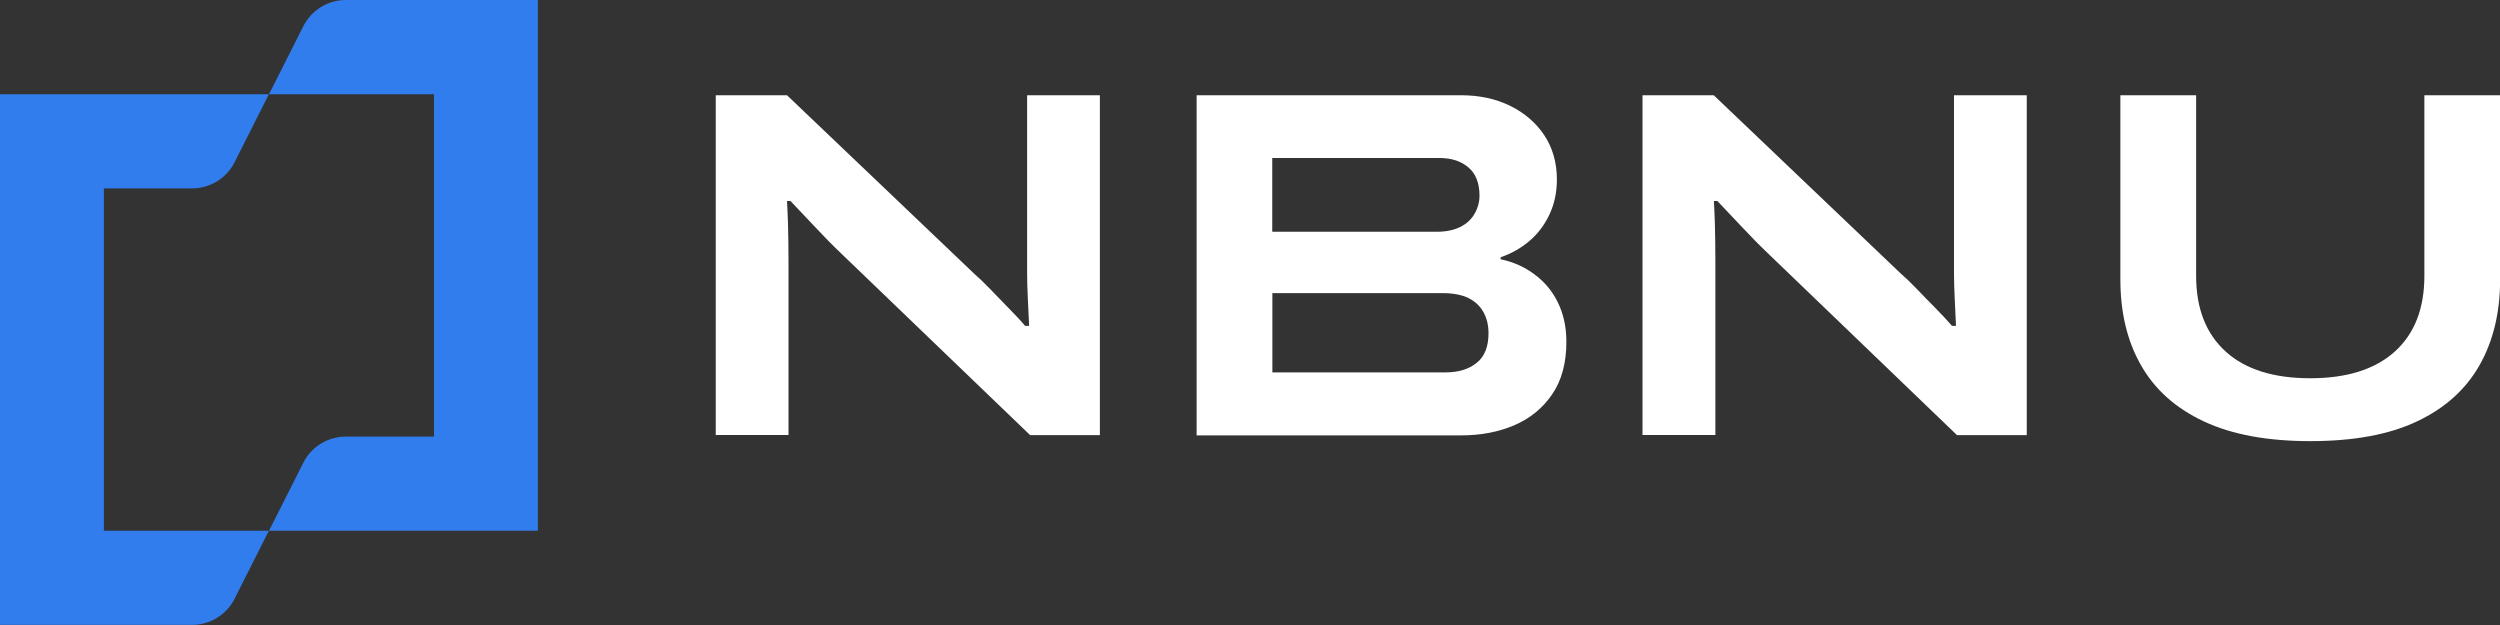
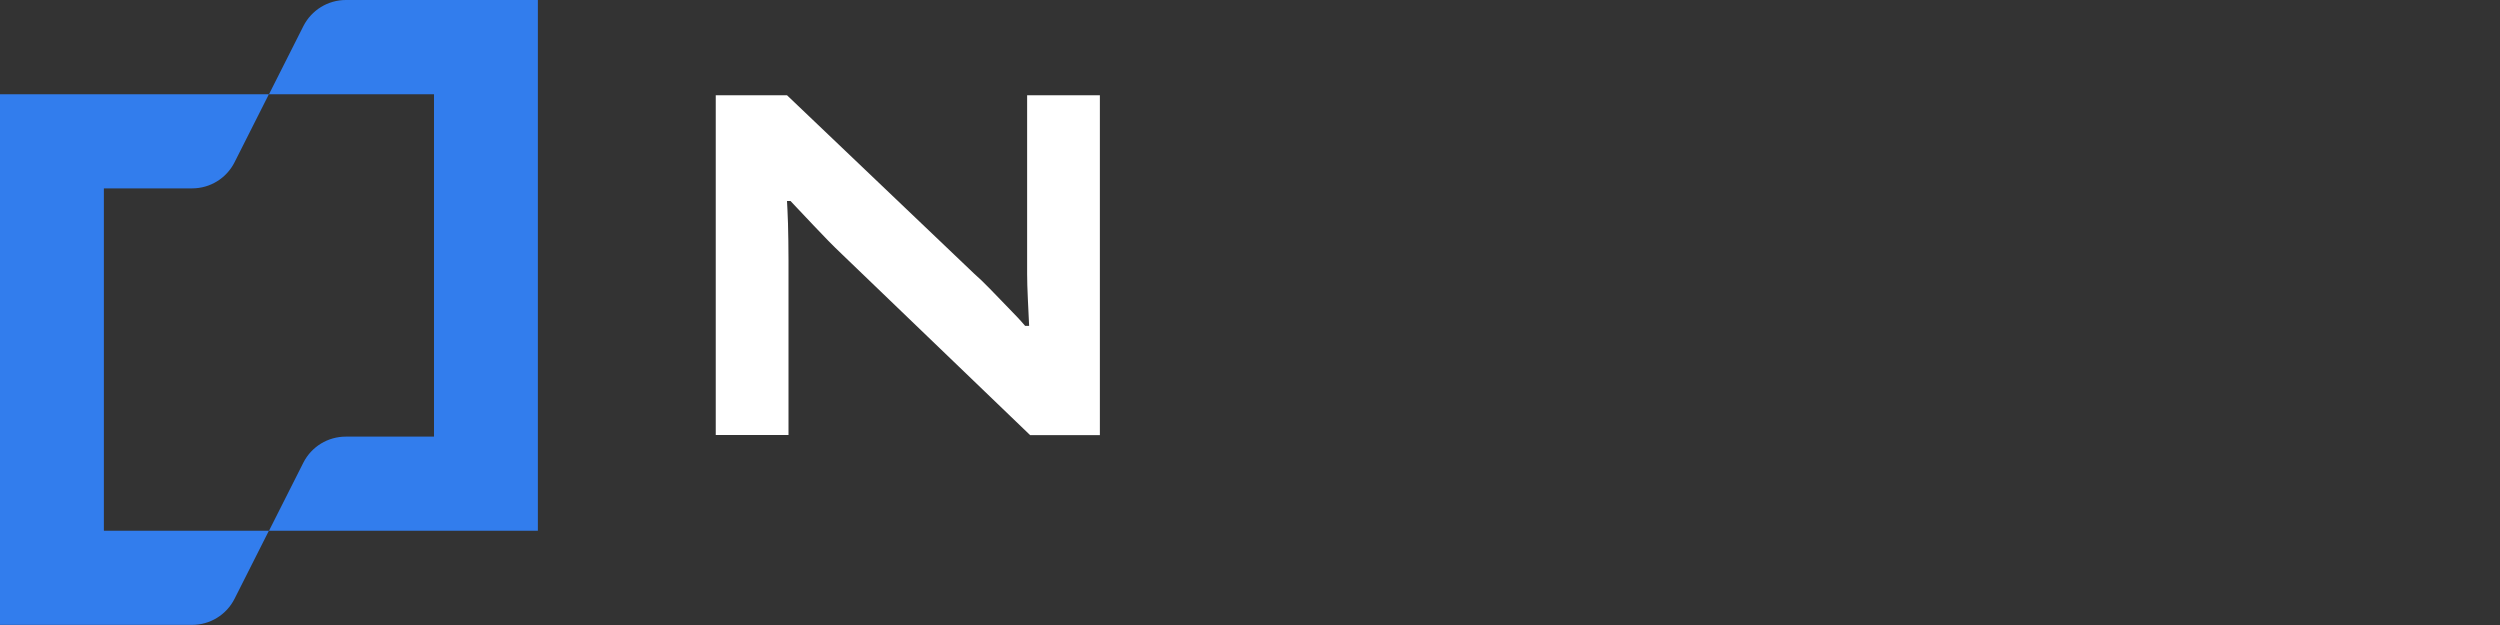
<svg xmlns="http://www.w3.org/2000/svg" id="Layer_1" data-name="Layer 1" viewBox="0 0 200 50">
  <rect x="0" y="0" width="200" height="50" fill="#333333" stroke="none" />
  <path d="M57.26,34.81V7.62h5.7l14.99,14.29c.34.29.75.69,1.24,1.19.48.5.98,1.02,1.49,1.54.52.53.97,1,1.33,1.43h.32c-.02-.58-.06-1.29-.1-2.12-.04-.83-.06-1.51-.06-2.04V7.62h5.82v27.19h-5.58l-15.03-14.45c-.72-.68-1.47-1.45-2.25-2.28s-1.41-1.5-1.89-2h-.28c.02.34.05.94.08,1.8.02.86.04,1.84.04,2.95v13.97h-5.82Z" fill="#fff" />
-   <path d="M95.73,34.81V7.62h21.16c1.46,0,2.77.28,3.93.85,1.15.57,2.07,1.36,2.73,2.36s1,2.18,1,3.53c0,1.03-.2,1.97-.6,2.81-.4.85-.94,1.55-1.61,2.12-.68.57-1.44,1-2.29,1.29v.16c1.01.21,1.91.61,2.71,1.21.8.59,1.43,1.34,1.87,2.25.45.91.68,1.96.68,3.15,0,1.69-.38,3.09-1.14,4.2-.76,1.11-1.77,1.93-3.03,2.47s-2.68.81-4.25.81h-21.16v-.02ZM101.79,18.54h13.15c.74,0,1.37-.13,1.87-.38.51-.25.89-.6,1.15-1.05.26-.45.4-.94.4-1.46,0-1-.3-1.76-.88-2.25-.58-.5-1.35-.76-2.31-.76h-13.39v5.9h0ZM101.79,29.79h13.87c1.01,0,1.84-.25,2.47-.76.64-.5.95-1.3.95-2.37,0-.64-.13-1.19-.4-1.68-.27-.49-.66-.86-1.19-1.13-.53-.26-1.22-.4-2.07-.4h-13.63v6.33h0Z" fill="#fff" />
-   <path d="M131.4,34.81V7.62h5.7l14.99,14.29c.34.29.76.69,1.24,1.19.48.5.98,1.02,1.5,1.54.52.53.96,1,1.33,1.43h.32c-.02-.58-.06-1.29-.1-2.12-.04-.83-.06-1.51-.06-2.04V7.62h5.82v27.19h-5.58l-15.03-14.45c-.72-.68-1.47-1.45-2.25-2.28-.79-.83-1.41-1.5-1.89-2h-.28c.02.34.05.94.08,1.8.02.86.04,1.84.04,2.95v13.97h-5.83Z" fill="#fff" />
-   <path d="M184.81,35.29c-3.43,0-6.27-.53-8.51-1.58-2.25-1.06-3.92-2.55-5.02-4.49-1.11-1.94-1.65-4.23-1.65-6.87V7.62h6.06v14.45c0,2.61.79,4.63,2.37,6.06s3.84,2.13,6.76,2.13,5.18-.71,6.76-2.13c1.58-1.43,2.37-3.44,2.37-6.06V7.62h6.06v14.73c0,2.64-.55,4.93-1.65,6.87-1.1,1.94-2.77,3.44-5,4.49-2.23,1.06-5.08,1.58-8.53,1.58h-.02Z" fill="#fff" />
  <path d="M0,50V7.54h21.51l-2.75,5.45c-.65,1.28-1.96,2.08-3.39,2.08h-7.06v27.39h13.2l-2.75,5.45c-.65,1.28-1.96,2.08-3.39,2.08H0Z" fill="#327ded" />
  <path d="M43.03,0v42.46h-21.51l2.75-5.45c.65-1.28,1.96-2.08,3.39-2.08h7.06V7.54h-13.2l2.75-5.45C24.92.81,26.23,0,27.67,0,27.67,0,43.03,0,43.03,0Z" fill="#327ded" />
</svg>